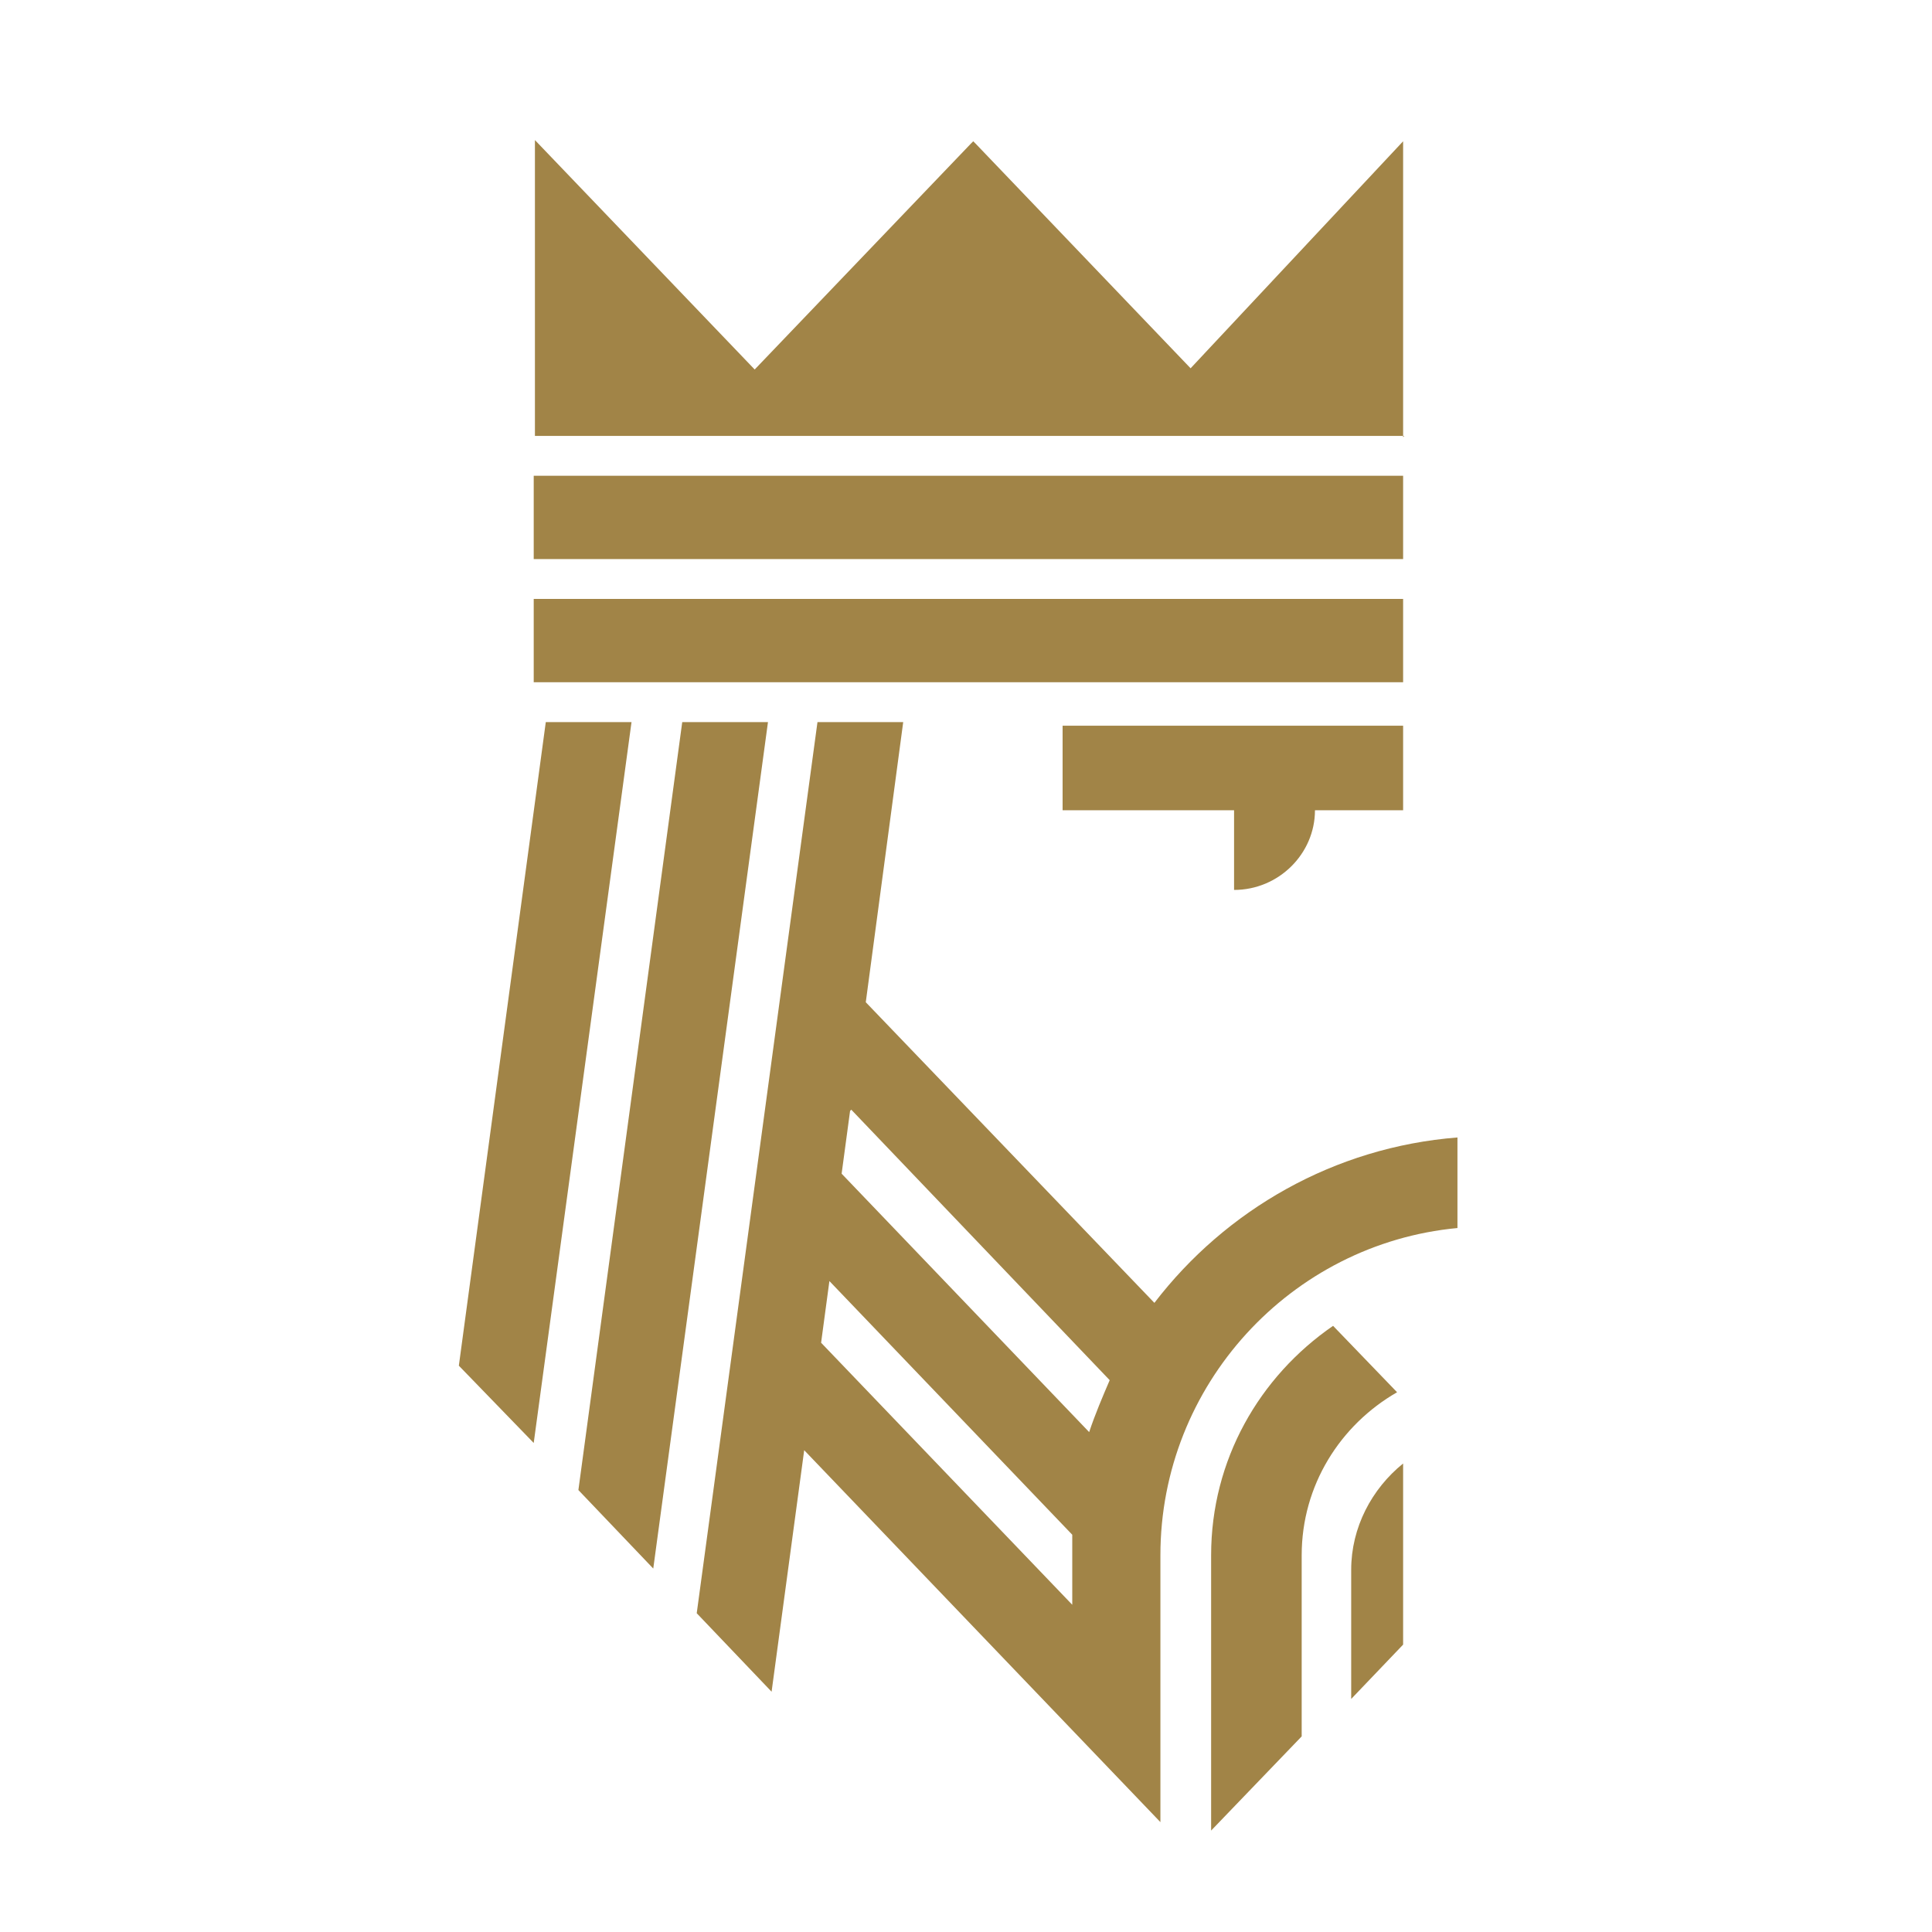
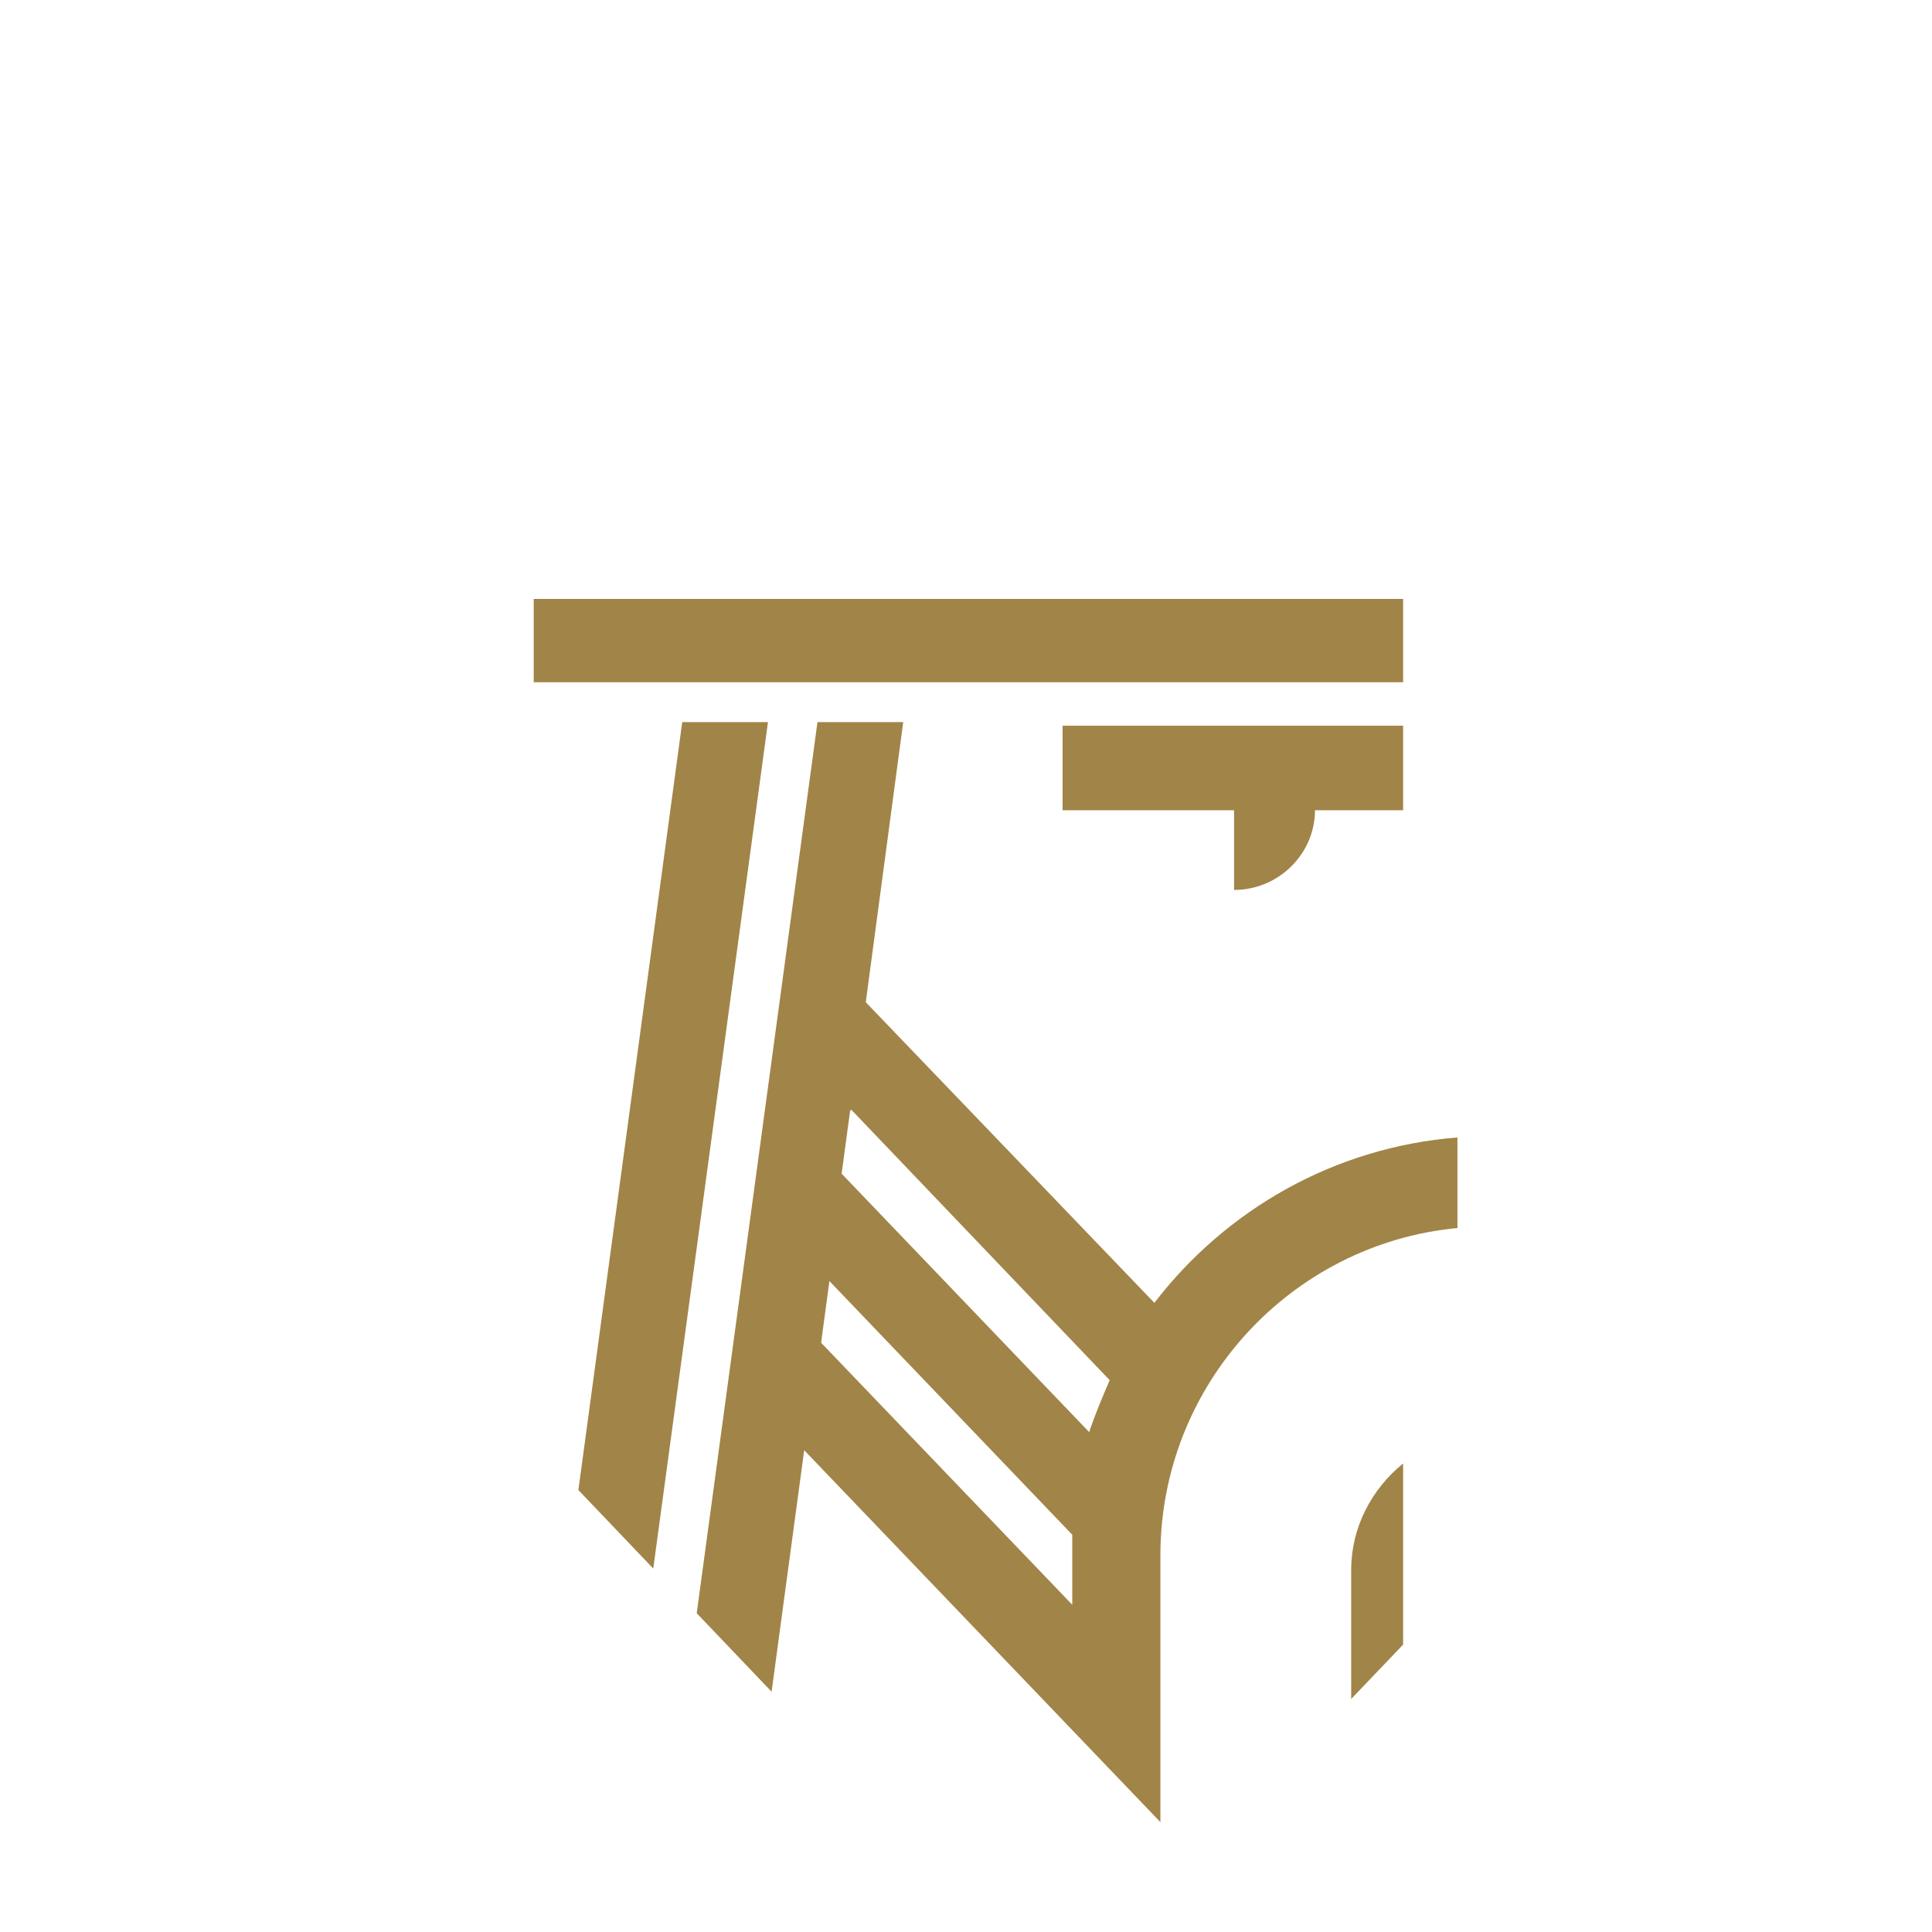
<svg xmlns="http://www.w3.org/2000/svg" id="Calque_1" data-name="Calque 1" viewBox="0 0 16 16">
  <defs>
    <style> .cls-1 { fill: #a18447; } </style>
  </defs>
  <g>
    <g>
-       <polygon class="cls-1" points="4.52 5.98 3.8 11.31 4.42 11.95 5.23 5.98 4.52 5.98" />
      <polygon class="cls-1" points="5.65 5.98 4.79 12.34 5.41 12.99 6.36 5.98 5.65 5.98" />
      <path class="cls-1" d="M9.57,10.8l-2.4-2.5h0s.31-2.32.31-2.32h-.71l-1,7.38.62.65.27-2,2.95,3.08v-2.21c0-1.41,1.08-2.58,2.46-2.71v-.75c-1.02.08-1.92.6-2.51,1.37h0ZM7.05,9.19l2.14,2.24c-.06.14-.12.28-.17.43l-2.05-2.14.07-.52ZM6.86,10.6l2.02,2.11c0,.06,0,.12,0,.17v.41l-2.08-2.17.07-.52h0Z" />
-       <path class="cls-1" d="M11.57,11.53l-.53-.55c-.61.42-1.01,1.11-1.01,1.9v2.28l.75-.78v-1.5c0-.58.32-1.08.79-1.35h0Z" />
    </g>
-     <path class="cls-1" d="M11.62,3.62V1.17l-1.76,1.88-1.78-1.86-.02-.02h0l-.02.02-1.79,1.87-1.82-1.9v2.45h7.2ZM8.06,2.79h0Z" />
-     <rect class="cls-1" x="4.42" y="3.94" width="7.2" height=".69" />
    <polygon class="cls-1" points="11.62 4.96 4.42 4.96 4.42 5.65 11.62 5.65 11.62 4.96" />
    <path class="cls-1" d="M11.62,6.01h-2.82s0,.7,0,.7h1.42v.66c.37,0,.67-.3.67-.66h.73v-.7h0Z" />
  </g>
  <path class="cls-1" d="M11.62,12.12c-.26.21-.43.53-.43.88v1.07l.43-.45v-1.5Z" />
</svg>